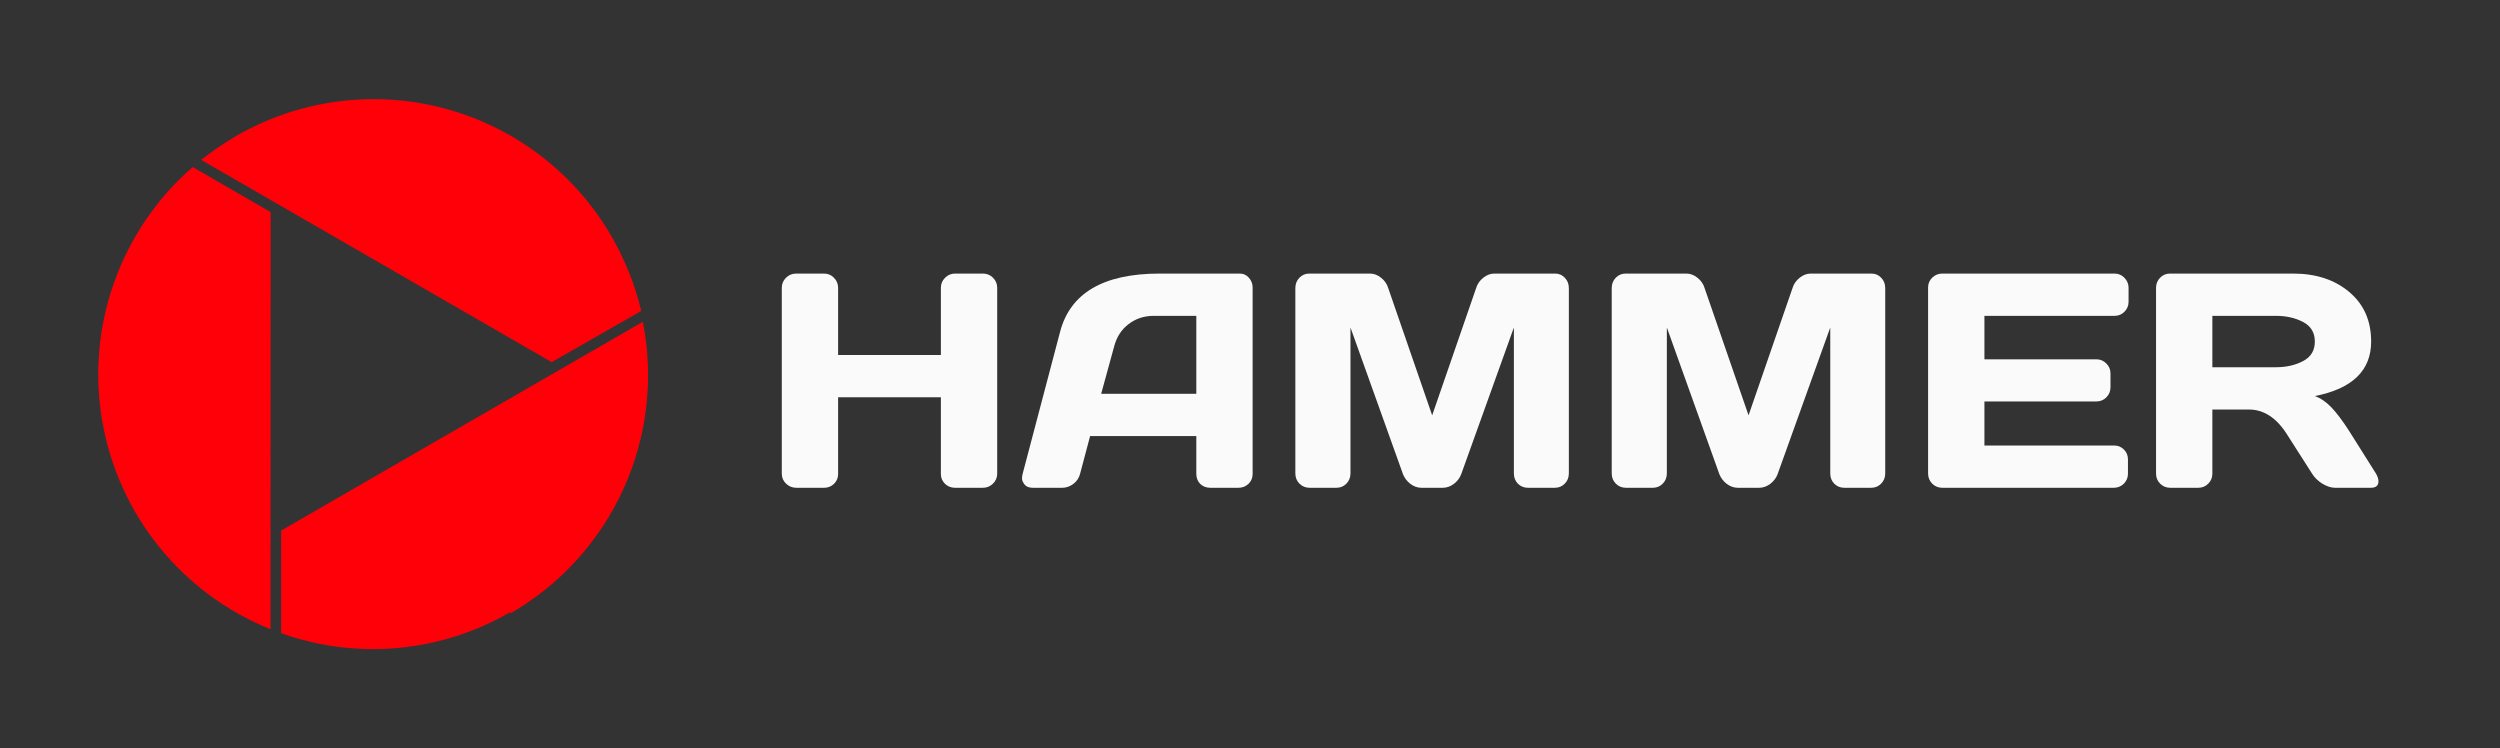
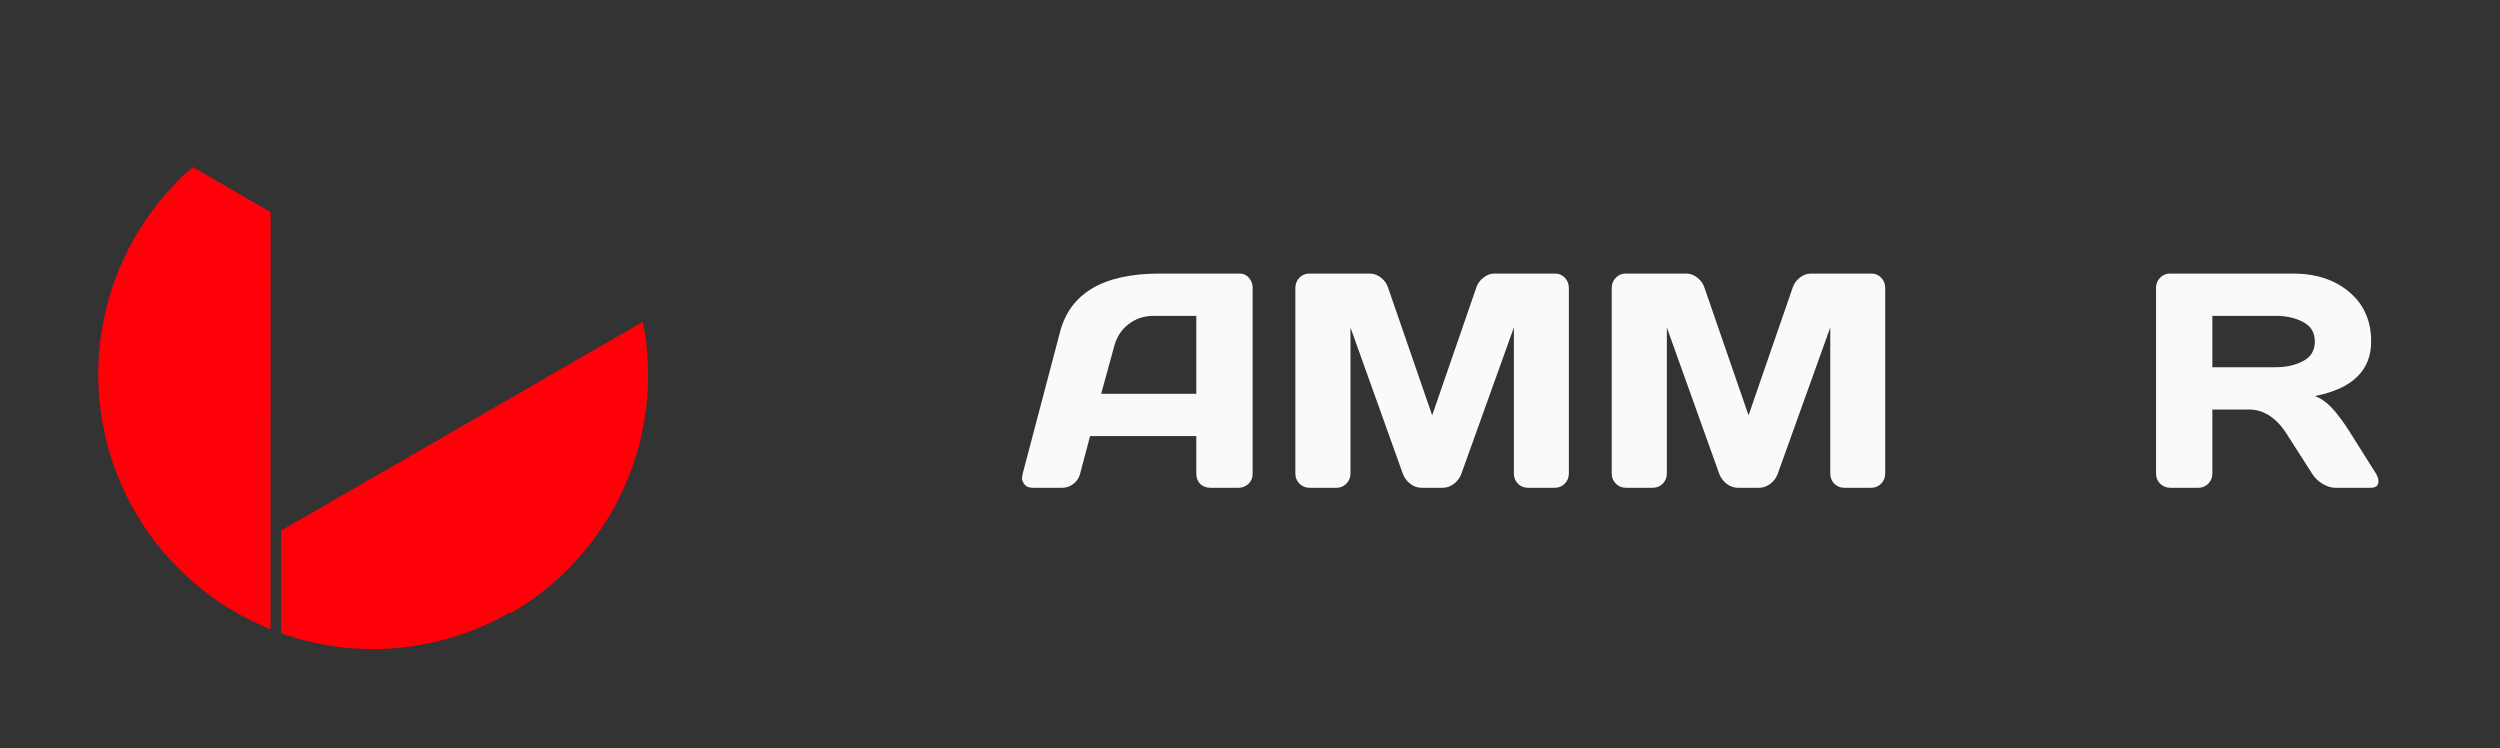
<svg xmlns="http://www.w3.org/2000/svg" width="2012" height="602" viewBox="0 0 2012 602" fill="none">
  <rect x="0" y="0" width="2012" height="602" fill="#333333" stroke="none" />
-   <path d="M629.191 381.264V231.594C629.191 228.469 630.313 225.784 632.557 223.54C634.801 221.296 637.566 220.174 640.852 220.174H663.212C666.338 220.174 668.983 221.296 671.147 223.54C673.391 225.784 674.513 228.469 674.513 231.594V285.692H757.222V231.594C757.222 228.469 758.344 225.784 760.588 223.54C762.832 221.296 765.517 220.174 768.642 220.174H791.003C794.289 220.174 797.014 221.296 799.178 223.54C801.422 225.784 802.544 228.469 802.544 231.594V381.264C802.544 384.39 801.382 387.075 799.057 389.319C796.813 391.483 794.128 392.565 791.003 392.565H768.642C765.517 392.565 762.832 391.523 760.588 389.439C758.344 387.275 757.222 384.63 757.222 381.505V319.713H674.513V381.505C674.513 384.63 673.391 387.275 671.147 389.439C668.983 391.523 666.338 392.565 663.212 392.565H640.852C637.726 392.565 635.002 391.483 632.677 389.319C630.353 387.075 629.191 384.39 629.191 381.264Z" fill="#FAFAFA" />
  <path d="M822.98 381.505L853.155 267.058C861.33 235.882 887.938 220.254 932.979 220.174H997.776C1000.74 220.174 1003.19 221.296 1005.11 223.54C1007.11 225.784 1008.11 228.389 1008.11 231.354V381.505C1008.11 384.63 1006.99 387.275 1004.75 389.439C1002.5 391.523 999.819 392.565 996.694 392.565H974.093C970.807 392.565 968.082 391.523 965.918 389.439C963.834 387.275 962.793 384.55 962.793 381.264V350.97H877.318L869.264 381.264C868.462 384.55 866.659 387.275 863.854 389.439C861.049 391.523 858.084 392.565 854.958 392.565H831.275C828.15 392.565 825.906 391.683 824.543 389.92C823.181 388.077 822.5 386.474 822.5 385.111C822.58 383.749 822.74 382.547 822.98 381.505ZM886.214 316.948H962.793V254.195H928.531C920.837 254.195 914.105 256.399 908.334 260.807C902.644 265.135 898.797 270.985 896.794 278.359L886.214 316.948Z" fill="#FAFAFA" />
  <path d="M1042.5 381.024V231.835C1042.5 228.549 1043.58 225.784 1045.74 223.54C1047.91 221.296 1050.55 220.174 1053.68 220.174H1102.6C1105.73 220.174 1108.7 221.296 1111.5 223.54C1114.31 225.784 1116.19 228.469 1117.15 231.594L1152.61 334.26L1188.08 231.594C1189.04 228.469 1190.92 225.784 1193.73 223.54C1196.53 221.296 1199.5 220.174 1202.62 220.174H1251.55C1254.68 220.174 1257.28 221.296 1259.37 223.54C1261.53 225.784 1262.61 228.549 1262.61 231.835V381.024C1262.61 384.31 1261.49 387.075 1259.25 389.319C1257.08 391.483 1254.44 392.565 1251.31 392.565H1229.67C1226.55 392.565 1223.86 391.483 1221.62 389.319C1219.46 387.075 1218.37 384.31 1218.37 381.024V263.572L1175.94 381.745C1174.81 384.711 1172.85 387.275 1170.05 389.439C1167.24 391.523 1164.28 392.565 1161.15 392.565H1143.96C1140.83 392.565 1137.87 391.523 1135.06 389.439C1132.34 387.275 1130.37 384.711 1129.17 381.745L1086.86 263.572V381.024C1086.86 384.31 1085.73 387.075 1083.49 389.319C1081.33 391.483 1078.68 392.565 1075.56 392.565H1053.92C1050.79 392.565 1048.11 391.483 1045.86 389.319C1043.62 387.075 1042.5 384.31 1042.5 381.024Z" fill="#FAFAFA" />
  <path d="M1297.12 381.024V231.835C1297.12 228.549 1298.2 225.784 1300.36 223.54C1302.53 221.296 1305.17 220.174 1308.3 220.174H1357.22C1360.35 220.174 1363.31 221.296 1366.12 223.54C1368.92 225.784 1370.81 228.469 1371.77 231.594L1407.23 334.26L1442.7 231.594C1443.66 228.469 1445.54 225.784 1448.35 223.54C1451.15 221.296 1454.12 220.174 1457.24 220.174H1506.17C1509.3 220.174 1511.9 221.296 1513.99 223.54C1516.15 225.784 1517.23 228.549 1517.23 231.835V381.024C1517.23 384.31 1516.11 387.075 1513.87 389.319C1511.7 391.483 1509.06 392.565 1505.93 392.565H1484.29C1481.17 392.565 1478.48 391.483 1476.24 389.319C1474.07 387.075 1472.99 384.31 1472.99 381.024V263.572L1430.56 381.745C1429.43 384.711 1427.47 387.275 1424.67 389.439C1421.86 391.523 1418.89 392.565 1415.77 392.565H1398.58C1395.45 392.565 1392.49 391.523 1389.68 389.439C1386.96 387.275 1384.99 384.711 1383.79 381.745L1341.48 263.572V381.024C1341.48 384.31 1340.35 387.075 1338.11 389.319C1335.95 391.483 1333.3 392.565 1330.17 392.565H1308.54C1305.41 392.565 1302.73 391.483 1300.48 389.319C1298.24 387.075 1297.12 384.31 1297.12 381.024Z" fill="#FAFAFA" />
-   <path d="M1551.73 381.024V231.354C1551.73 228.228 1552.86 225.584 1555.1 223.42C1557.34 221.256 1560.03 220.174 1563.16 220.174H1701.77C1704.89 220.174 1707.54 221.296 1709.7 223.54C1711.94 225.784 1713.07 228.469 1713.07 231.594V242.895C1713.07 246.02 1711.94 248.705 1709.7 250.949C1707.54 253.113 1704.89 254.195 1701.77 254.195H1597.06V289.178H1687.22C1690.34 289.178 1692.99 290.3 1695.15 292.544C1697.4 294.708 1698.52 297.353 1698.52 300.479V311.779C1698.52 314.905 1697.4 317.589 1695.15 319.834C1692.99 321.997 1690.34 323.079 1687.22 323.079H1597.06V358.543H1701.52C1704.57 358.543 1707.17 359.625 1709.34 361.789C1711.5 363.953 1712.58 366.598 1712.58 369.723V381.264C1712.58 384.39 1711.46 387.075 1709.22 389.319C1706.97 391.483 1704.29 392.565 1701.16 392.565H1563.16C1560.03 392.565 1557.34 391.483 1555.1 389.319C1552.86 387.075 1551.73 384.31 1551.73 381.024Z" fill="#FAFAFA" />
  <path d="M1914.19 387.395C1914.19 390.842 1912.14 392.565 1908.06 392.565H1879.2C1876.16 392.565 1872.79 391.483 1869.11 389.319C1865.5 387.075 1862.74 384.39 1860.81 381.264L1840.38 349.287C1831.96 336.143 1821.78 329.571 1809.84 329.571H1780.51V381.264C1780.51 384.39 1779.39 387.075 1777.14 389.319C1774.98 391.483 1772.33 392.565 1769.21 392.565H1746.61C1743.48 392.565 1740.8 391.483 1738.55 389.319C1736.31 387.075 1735.19 384.39 1735.19 381.264V231.594C1735.19 228.469 1736.27 225.784 1738.43 223.54C1740.6 221.296 1743.24 220.174 1746.37 220.174H1845.54C1863.9 220.174 1878.92 225.103 1890.63 234.96C1902.41 244.818 1908.3 258.122 1908.3 274.872C1908.3 298.195 1893.19 312.821 1862.98 318.752C1867.78 320.515 1872.23 323.56 1876.32 327.888C1880.41 332.136 1885.1 338.347 1890.39 346.522L1912.26 381.264C1913.55 383.508 1914.19 385.552 1914.19 387.395ZM1780.51 295.55H1831.72C1839.97 295.55 1847.23 293.907 1853.48 290.621C1859.81 287.335 1862.98 282.085 1862.98 274.872C1862.98 267.659 1859.81 262.41 1853.48 259.124C1847.23 255.838 1839.97 254.195 1831.72 254.195H1780.51V295.55Z" fill="#FAFAFA" />
-   <path fill-rule="evenodd" clip-rule="evenodd" d="M161.907 128.68C170.727 121.742 179.995 115.395 189.652 109.68C214.848 95.066 242.678 85.568 271.547 81.73C300.416 77.893 329.755 79.792 357.882 87.318C386.01 94.844 412.372 107.85 435.458 125.589C458.544 143.328 477.899 165.452 492.414 190.693C503.1 209.307 511.07 229.353 516.083 250.225L443.951 291.431" fill="#FF0009" />
  <path fill-rule="evenodd" clip-rule="evenodd" d="M217.712 506.385C182.586 492.288 151.672 469.404 127.934 439.924C104.195 410.445 88.427 375.359 82.141 338.028C75.854 300.697 79.26 262.372 92.031 226.724C104.802 191.077 126.511 159.302 155.077 134.444L217.801 170.705" fill="#FF0009" />
  <path fill-rule="evenodd" clip-rule="evenodd" d="M410.61 492.677C382.947 508.723 352.122 518.548 320.282 521.468C288.442 524.388 256.352 520.333 226.247 509.584L226.268 426.998L517.361 258.974C526.356 304.344 520.893 351.399 501.743 393.515C482.592 435.631 450.718 470.686 410.61 493.744" fill="#FF0009" />
</svg>